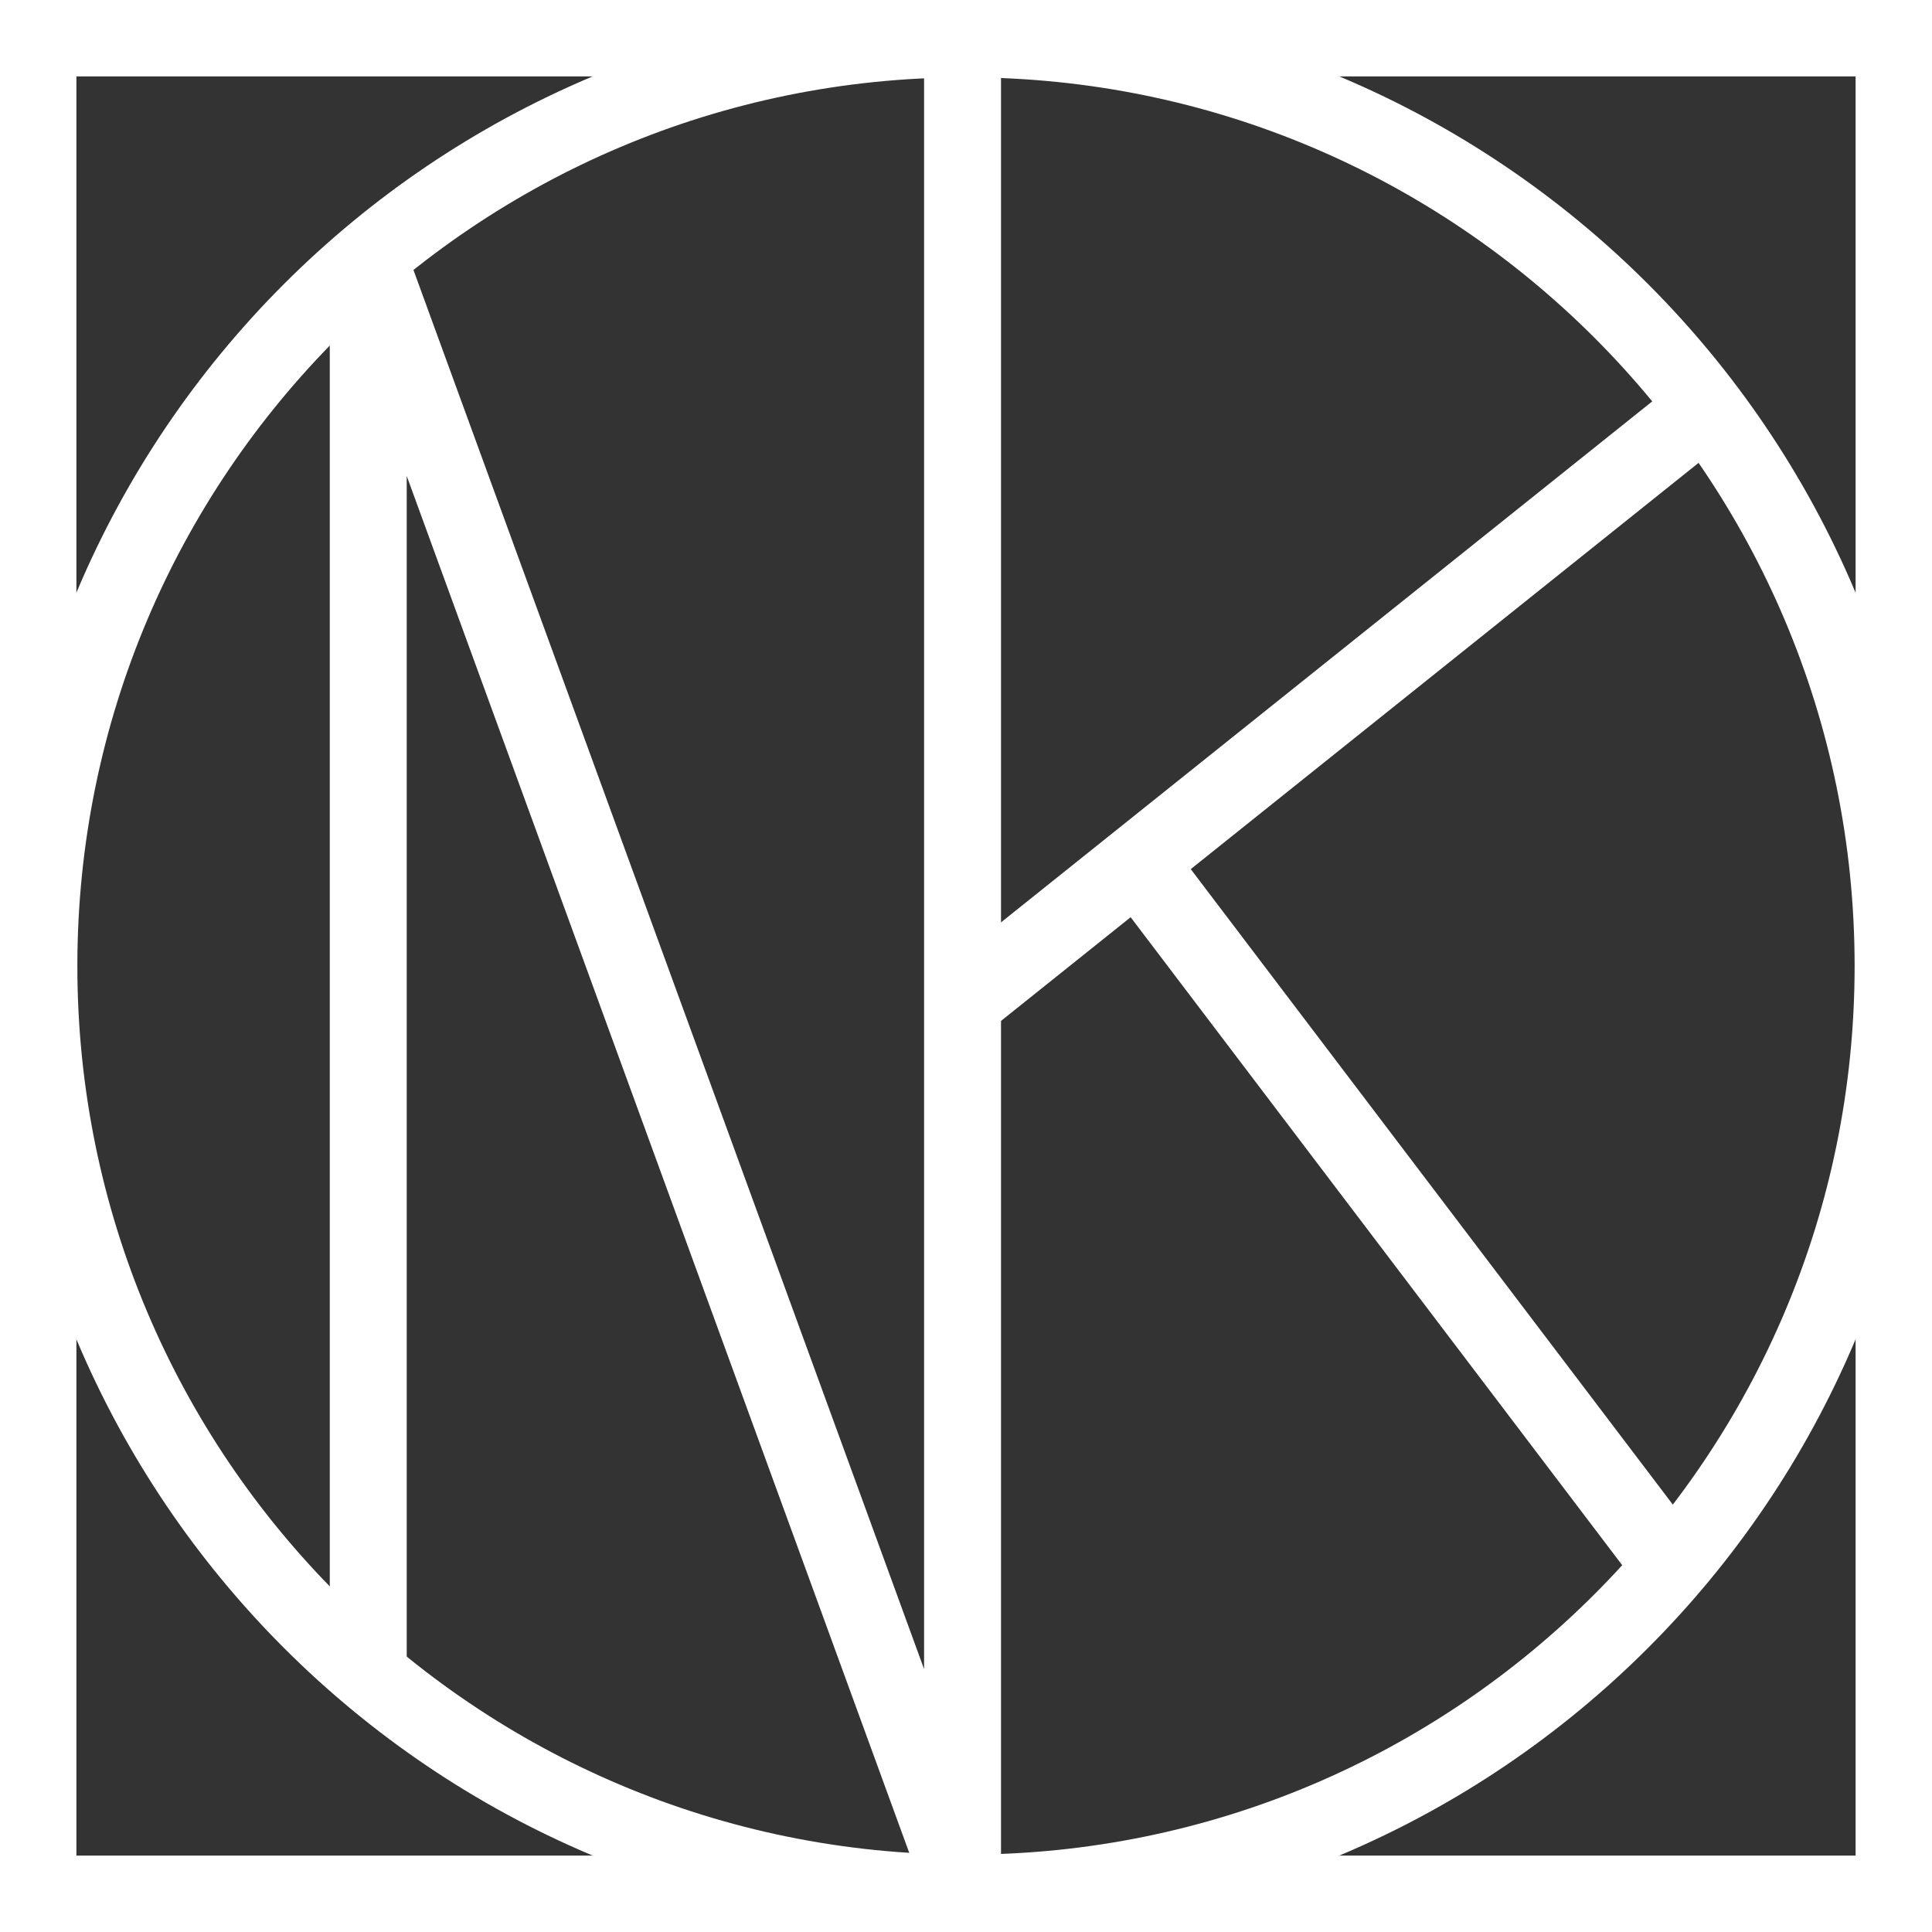
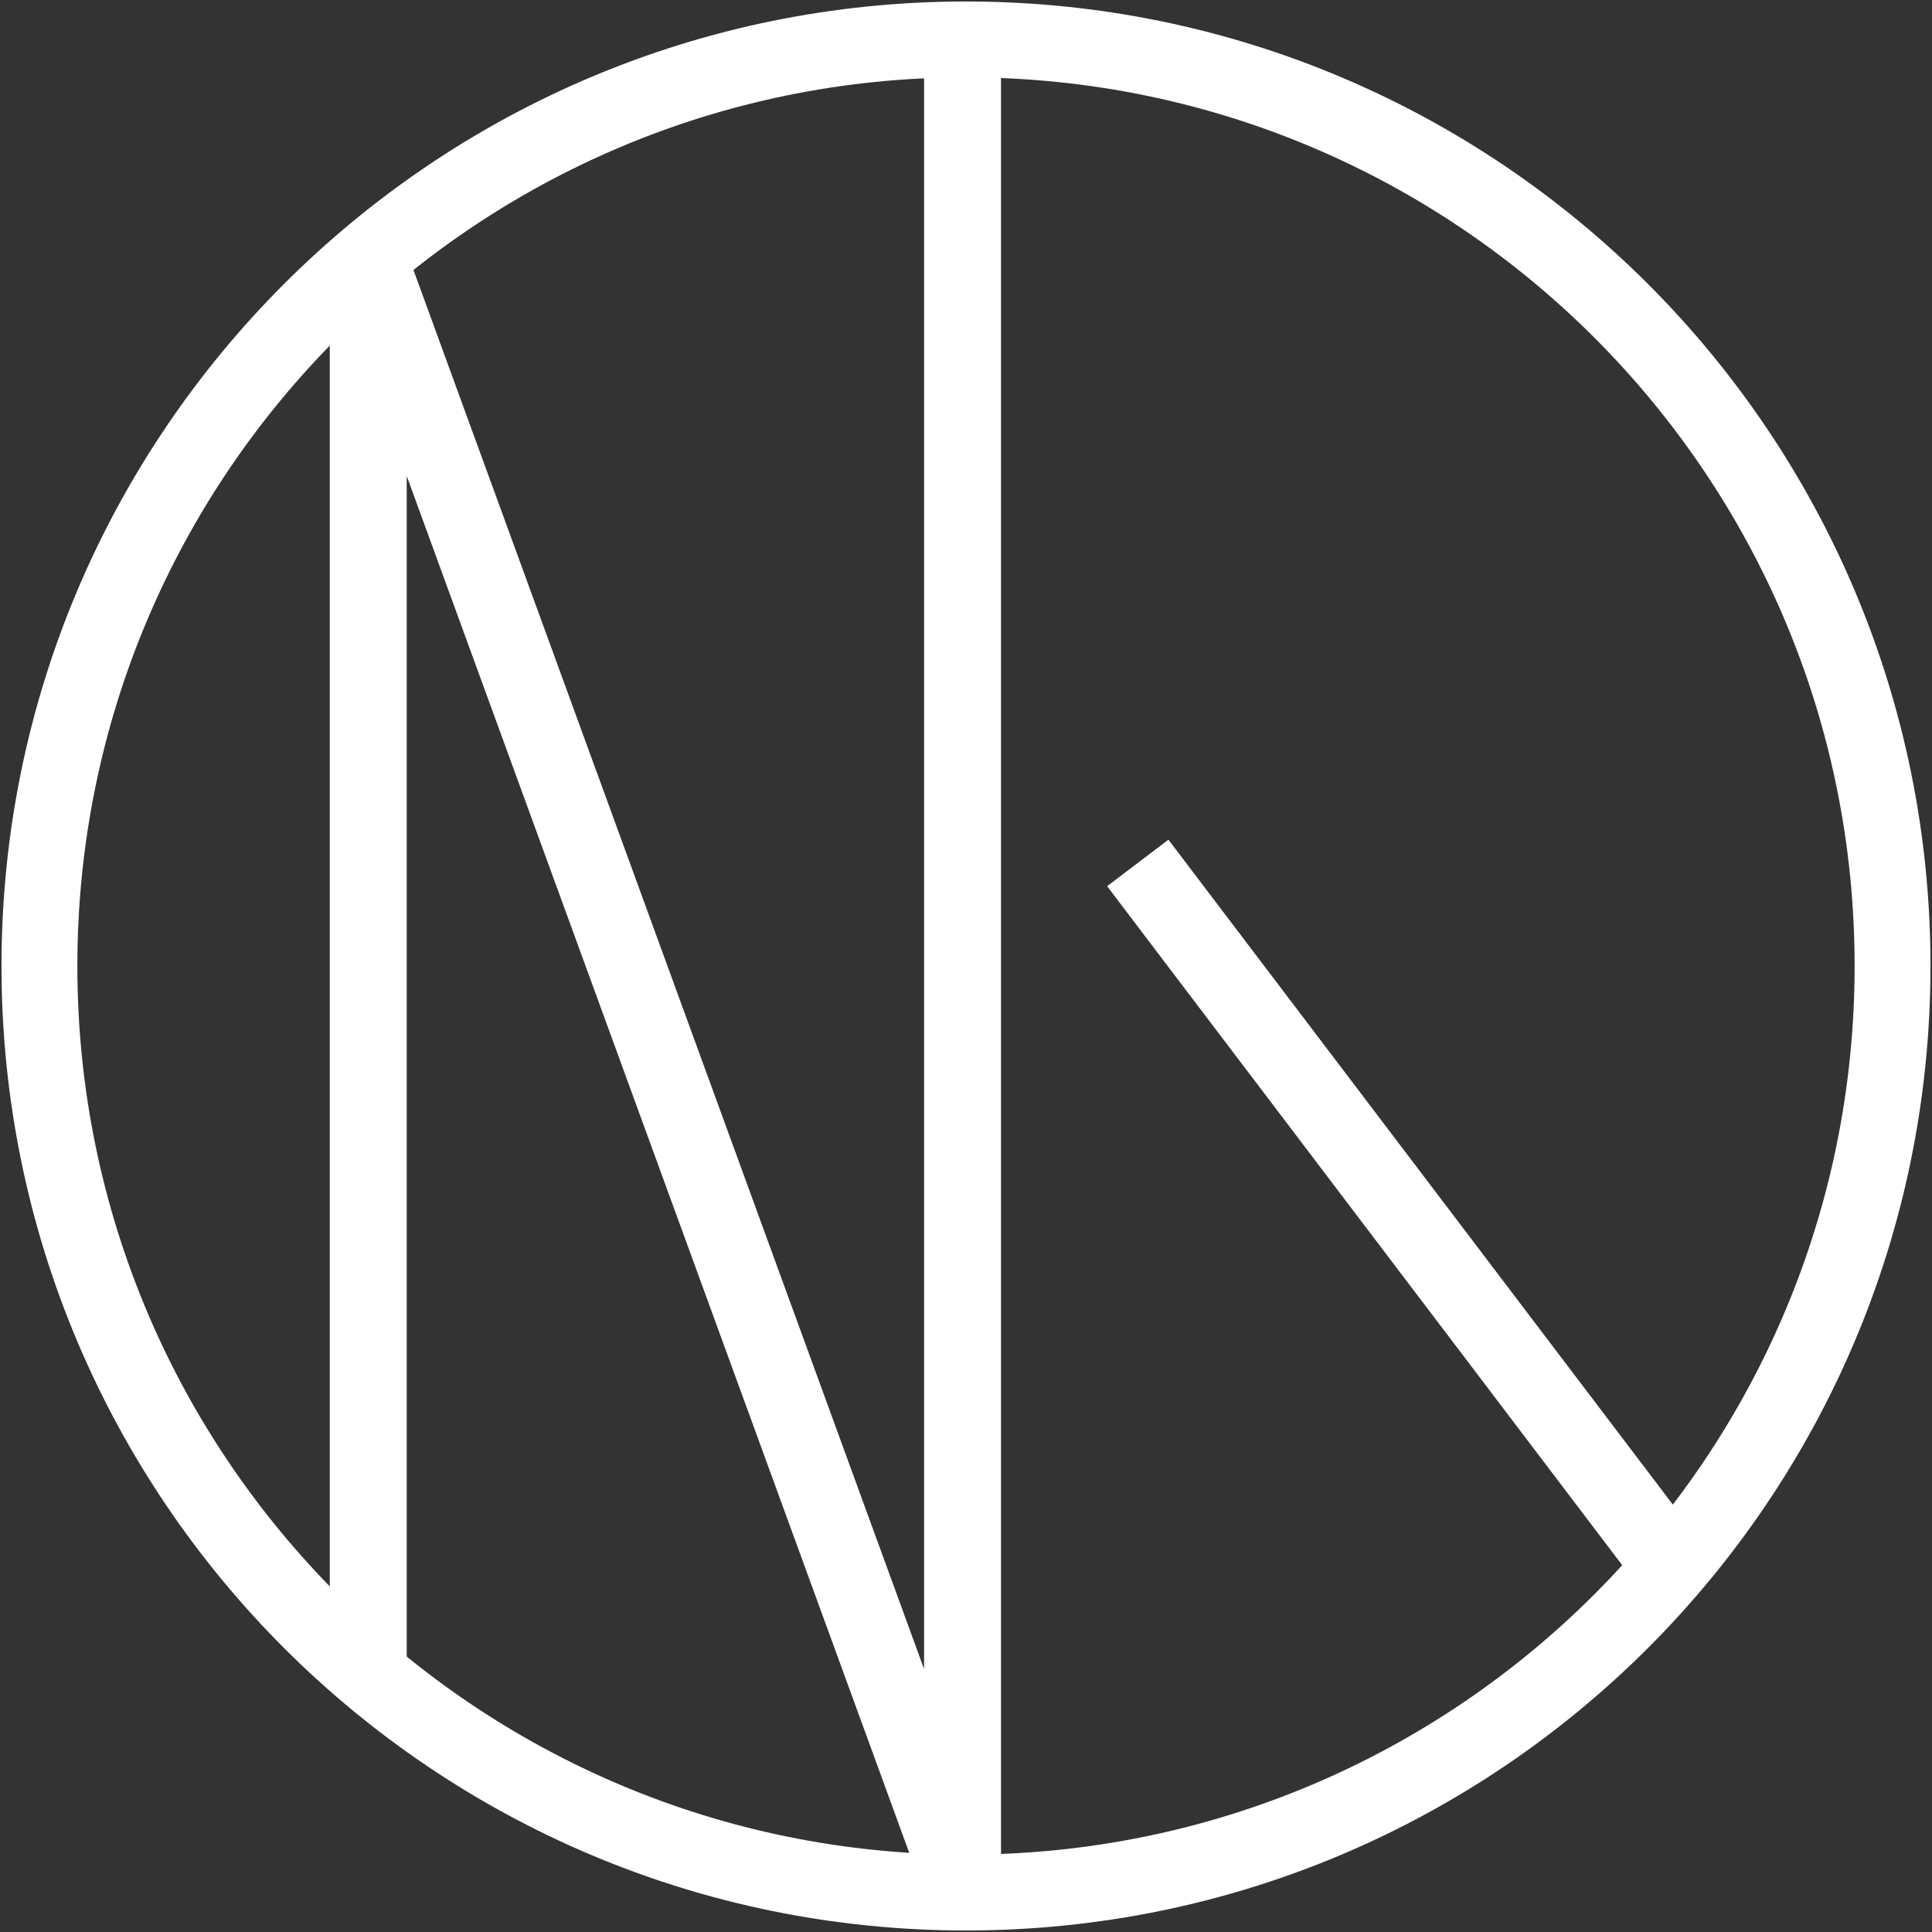
<svg xmlns="http://www.w3.org/2000/svg" id="Layer_2" viewBox="0 0 790.43 790.43">
  <rect x="0" y="0" width="790.43" height="790.43" fill="#333333" stroke="none" />
  <defs>
    <style>      .cls-1 {        stroke-miterlimit: 49.37;        stroke-width: 31.04px;      }      .cls-1, .cls-2, .cls-3 {        fill: none;        stroke: #fff;      }      .cls-2 {        stroke-width: 31.26px;      }      .cls-3 {        stroke-width: 31.48px;      }    </style>
  </defs>
  <g id="svg2">
    <g id="layer1">
-       <rect id="rect3170" class="cls-2" x="15.63" y="15.63" width="759.17" height="759.17" />
      <path id="path3168" class="cls-1" d="M774.29,395.21c0,209.36-169.72,379.08-379.08,379.08S16.13,604.57,16.13,395.21,185.85,16.13,395.21,16.13s379.08,169.72,379.08,379.08Z" />
      <path id="path3172" class="cls-3" d="M150.66,686.14V105.69l243.14,666.19V18.55" />
-       <path id="path3174" class="cls-3" d="M396.62,407.86l302.17-241.74" />
      <path id="path3176" class="cls-3" d="M465.49,353.05l216.44,285.31" />
    </g>
  </g>
</svg>